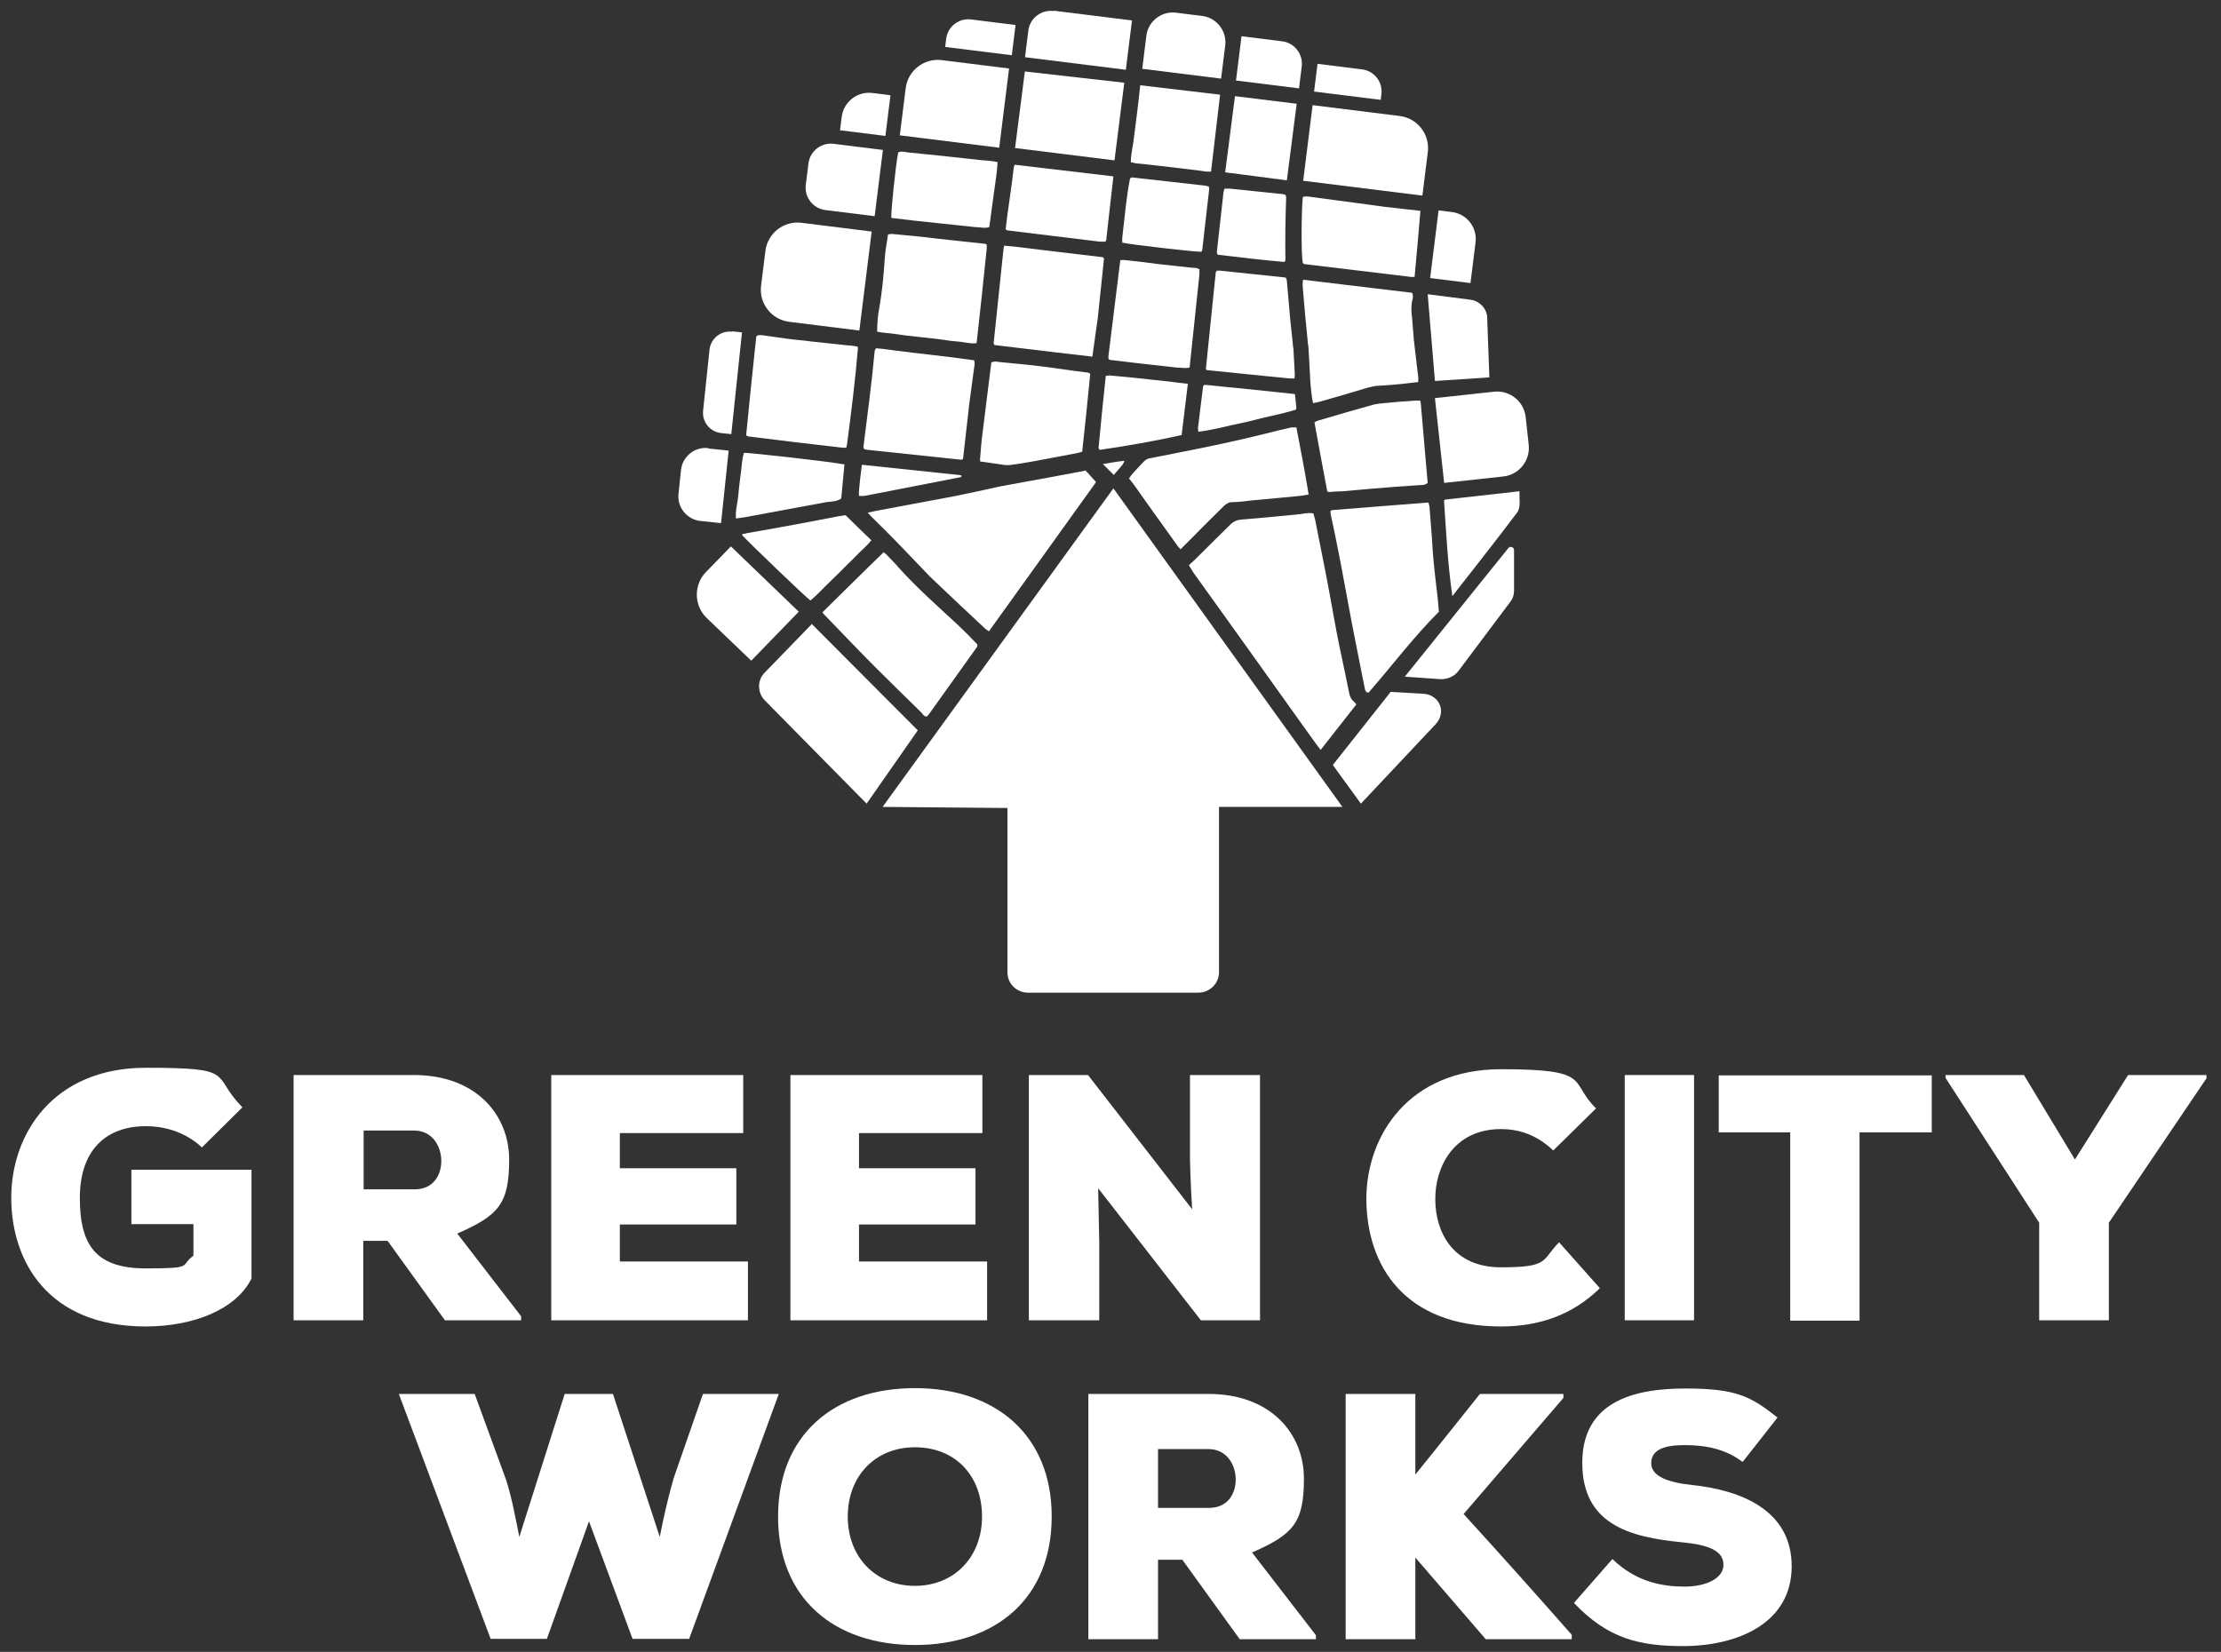
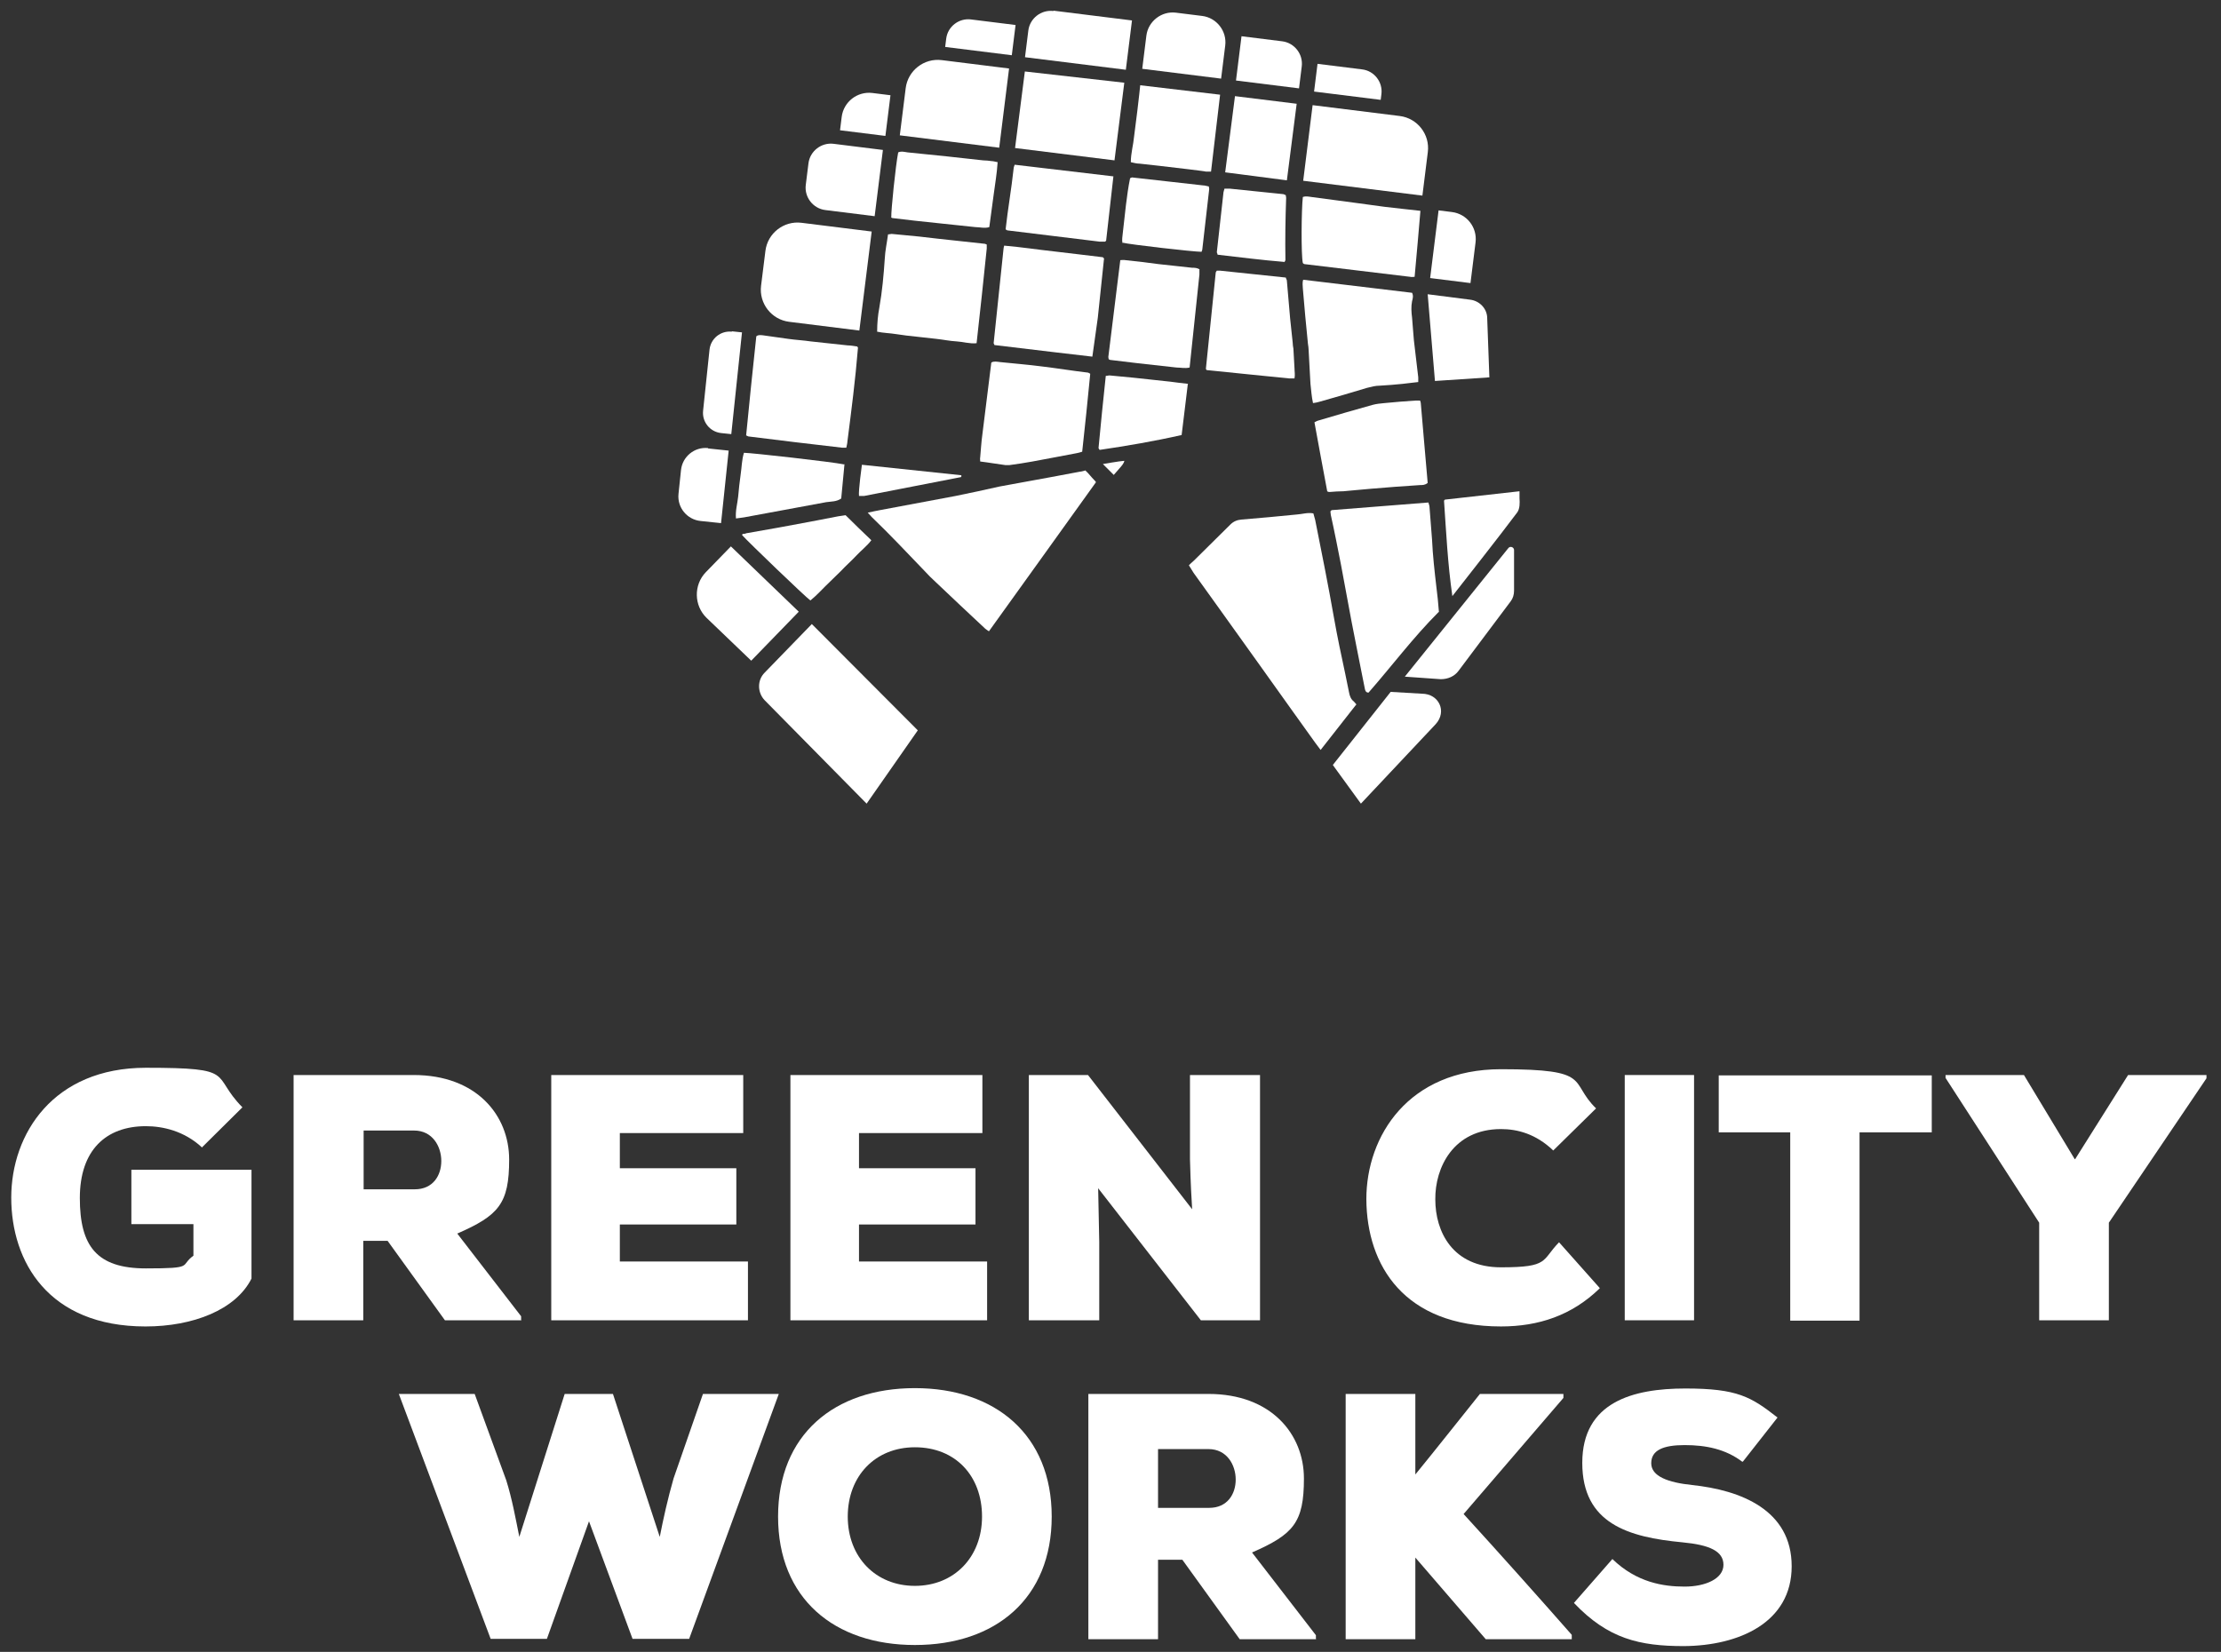
<svg xmlns="http://www.w3.org/2000/svg" viewBox="0 0 612 455.3">
  <rect x="0" y="0" width="612" height="455.3" fill="#333333" stroke="none" />
  <defs>
    <style>      .cls-1 {        fill: #fff;      }    </style>
  </defs>
  <g>
    <g id="Layer_1_copy">
      <g>
        <path class="cls-1" d="M210.7,193l28.1,28.5,14.1-20.2-29.2-29.3-13,13.4c-2.1,2.1-2,5.5,0,7.6Z" />
        <path class="cls-1" d="M194.7,170.3l12.3,11.8,13.1-13.5-18.7-18-6.9,7.1c-3.4,3.5-3.3,9.2.2,12.6Z" />
        <path class="cls-1" d="M194,123.6h5.7v20.1h-5.7c-3.7,0-6.8-3-6.8-6.8v-6.6c0-3.7,3-6.8,6.8-6.8Z" transform="translate(15.1 -19.6) rotate(6)" />
        <path class="cls-1" d="M200.1,91.2h2.8v28.2h-2.8c-3.1,0-5.6-2.5-5.6-5.6v-16.9c0-3.1,2.5-5.6,5.6-5.6Z" transform="translate(12.2 -20.3) rotate(6)" />
        <path class="cls-1" d="M219.1,62.1h19.5v27.5h-19.5c-4.9,0-8.9-4-8.9-8.9v-9.7c0-4.9,4-8.9,8.9-8.9Z" transform="translate(11.1 -27.3) rotate(7.1)" />
        <path class="cls-1" d="M228.5,40.1h13.7v18.4h-13.7c-3.4,0-6.2-2.8-6.2-6.2v-6c0-3.4,2.8-6.2,6.2-6.2Z" transform="translate(7.9 -28.4) rotate(7.1)" />
        <path class="cls-1" d="M239.7,25.5h5v11.3h-12.6v-3.7c0-4.2,3.4-7.6,7.6-7.6Z" transform="translate(5.7 -29.3) rotate(7.1)" />
        <path class="cls-1" d="M258.1,17.2h18.7v22h-27.6v-13.1c0-4.9,4-8.9,8.9-8.9Z" transform="translate(5.5 -32.4) rotate(7.1)" />
        <polygon class="cls-1" points="279.7 40.8 307.1 44.2 309.8 22.8 282.4 19.7 279.7 40.8" />
        <path class="cls-1" d="M289.4,4h21.8v13.7h-28v-7.4c0-3.4,2.8-6.2,6.2-6.2Z" transform="translate(3.6 -36.8) rotate(7.1)" />
        <path class="cls-1" d="M341.2,11.2h11.3c3.4,0,6.2,2.8,6.2,6.2v6.1h-17.5v-12.3h0Z" transform="translate(4.9 -43.3) rotate(7.1)" />
        <path class="cls-1" d="M323.1,4h7.2c4,0,7.3,3.3,7.3,7.3v9.2h-21.9v-9.2c0-4,3.3-7.3,7.3-7.3Z" transform="translate(4 -40.4) rotate(7.1)" />
        <polygon class="cls-1" points="337.6 47.5 354.6 49.7 357.3 28.6 340.3 26.5 337.6 47.5" />
        <path class="cls-1" d="M360.2,31.1h24.2c4.9,0,8.9,4,8.9,8.9v12.1h-33.1v-21h0Z" transform="translate(8.1 -46.4) rotate(7.1)" />
        <path class="cls-1" d="M395.1,58.8h3.7c4.2,0,7.5,3.4,7.5,7.5v11.3h-11.2v-18.8h0Z" transform="translate(11.6 -49.2) rotate(7.1)" />
        <path class="cls-1" d="M395.5,105l14.9-1-.6-16.3c0-2.6-2.1-4.8-4.7-5.1l-11.7-1.5,2,23.9Z" />
-         <path class="cls-1" d="M396.6,108.5h16.4c4.3,0,7.9,3.5,7.9,7.9v7.7c0,4.3-3.5,7.9-7.9,7.9h-16.4v-23.4h0Z" transform="translate(-10.6 44.7) rotate(-6.2)" />
        <path class="cls-1" d="M387.1,186.5l9.9.7c2,0,3.8-.8,4.9-2.3l14.4-19.2c.6-.8.9-1.8.9-2.9v-11.2c0-.8-1.1-1.2-1.6-.5l-28.5,35.4Z" />
        <path class="cls-1" d="M367.3,210.9l7.7,10.6,20.6-21.9c3.2-3.5.9-8.4-3.8-8.4l-8.6-.5-15.9,20.1Z" />
        <path class="cls-1" d="M267,5.8h12.4v8.4h-18.5v-2.3c0-3.4,2.8-6.1,6.1-6.1Z" transform="translate(3.3 -33.4) rotate(7.1)" />
        <path class="cls-1" d="M373.7,194.2l-9.8,12.5-1.5-2s-10.9-15.2-16.3-22.8c-5.7-8-17.2-24-17.2-24l-1.3-2.1s.9-.9,1.4-1.3c3.3-3.3,6.7-6.6,10-9.9.9-.9,1.9-1.3,3.1-1.4,5.1-.4,10.2-.9,15.3-1.4,1.5-.1,2.9-.6,4.5-.3.2.6.3,1.2.5,1.8,1.8,9,3.6,18,5.2,27.1.9,5.1,2,10.3,3.1,15.4.3,1.6.7,3.3,1,4.9.2,1.1.5,2,1.4,2.7.2.2.7.8.7.8Z" />
        <path class="cls-1" d="M299,129.6c1,.9,1.7,1.9,2.6,2.8.1.1.3.3.4.5-9.8,13.7-19.6,27.3-29.5,41.1-.4-.3-.8-.5-1-.7-4.6-4.3-9.2-8.6-13.7-12.9-1.1-1-2.1-2-3.1-3.1-4.8-5-9.5-10-14.5-14.8-.3-.3-.6-.7-1.1-1.2,1.3-.3,2.4-.5,3.4-.7,6.9-1.3,13.9-2.6,20.8-3.9,4-.8,8.1-1.7,12.1-2.6,2-.4,4-.7,6-1.1,2.7-.5,5.5-1,8.2-1.5,2.7-.5,5.4-1,8-1.5.4,0,.9-.2,1.4-.3Z" />
        <path class="cls-1" d="M396.4,168.7c-7,7-12.9,14.9-19.3,22.2-.7,0-.9-.5-1-1-.3-1.5-.6-3-.9-4.5-.9-4.7-1.9-9.4-2.8-14.2-1-5.2-1.9-10.4-2.9-15.6-.9-4.6-1.8-9.2-2.8-13.7,0-.3-.1-.7-.1-.9.1-.2.1-.2.2-.3,0,0,.1,0,.2-.1,8.8-.7,17.7-1.4,26.6-2.1.1.5.3.8.3,1.2.2,3,.5,6,.7,9,.2,4.4.7,8.8,1.2,13.1.3,2.2.5,4.4.7,6.9Z" />
-         <path class="cls-1" d="M226.6,168.8c5.7-5.6,11.2-11.1,16.9-16.6.4.4.8.6,1,.9,1,1.1,2.1,2.1,3,3.2,5.1,5.7,10.8,10.7,16.4,15.9,1.9,1.8,3.7,3.6,5.4,5.4,0,.2,0,.3,0,.4,0,0,0,.1,0,.2-4.3,6.1-8.7,12.1-13,18.2-.3.4-.6.8-.9,1.1-.8,0-1.1-.6-1.5-1.1-4.3-4.2-8.7-8.5-13-12.8-4.5-4.5-8.8-9.1-13.3-13.7-.3-.3-.6-.6-1-1.1Z" />
-         <path class="cls-1" d="M357.2,117.7c1.2,6.2,2.4,12.4,3.4,18.6-1,.2-1.8.3-2.6.4-2.1.2-4.2.4-6.3.6-2.2.2-4.3.4-6.5.6-1.9.2-3.8.5-5.6.5-1.1,0-1.8.5-2.5,1.2-2.7,2.7-5.4,5.3-8,8-1.2,1.2-2.5,2.5-3.8,3.8-.4-.5-.8-.8-1-1.2-3.7-5.2-7.5-10.4-11.2-15.7-.6-.8-1.2-1.7-2-2.6.2-.3.4-.6.6-.9,1.1-1.3,2.3-2.5,3.4-3.7.5-.5,1-.9,1.8-1,2.5-.5,5.1-1,7.6-1.5,8.2-1.6,16.3-3.3,24.3-5.3,2.4-.6,4.7-1.2,7.1-1.7.4,0,.8,0,1.3,0Z" />
        <path class="cls-1" d="M390.8,105.3c-1.5.2-2.9.3-4.3.5-2.1.2-4.2.4-6.3.5-1.2,0-2.3.3-3.5.6-4.3,1.3-8.7,2.6-13,3.8-.6.2-1.2.3-1.9.4-.4-1.8-.5-3.6-.7-5.3-.2-3.1-.3-6.1-.5-9.2,0-.6-.1-1.2-.2-1.9-.5-5.1-1-10.1-1.4-15.2,0-.7-.2-1.5.1-2.4,10,1.2,20,2.4,30,3.6.4.8.2,1.6,0,2.3-.3,1.5-.2,3,0,4.6.2,2.1.3,4.2.5,6.2.4,3.4.8,6.8,1.2,10.2,0,.3,0,.7,0,1.2Z" />
        <path class="cls-1" d="M205.6,120c.9-9.1,1.8-18.2,2.8-27.3.6-.5,1.2-.3,1.7-.3,2.4.3,4.7.7,7.1,1,2.1.3,4.2.4,6.2.7,3.4.4,6.8.7,10.2,1.1.9,0,1.8.2,2.6.3.1.2.2.2.2.3,0,0,0,.1,0,.2-.7,8.6-1.8,17.2-2.9,25.7,0,.5-.2,1.1-.3,1.7-.4,0-.8,0-1.1,0-8.6-1-17.2-2-25.8-3.1-.2,0-.4-.2-.7-.3Z" />
-         <path class="cls-1" d="M265.2,126.6c-.2,0-.3.2-.4.1-8.5-.9-17.1-1.8-25.6-2.7-.4,0-.8-.2-1.1-.2,0-.3-.2-.4-.2-.5,1.1-8.8,2.3-17.6,3.1-26.4,0-.3.2-.5.2-.7.1,0,.2-.1.2-.2,0,0,.1,0,.2,0,1.4.1,2.8.3,4.2.5,7.5,1,15.1,1.7,22.6,2.8.3.8.1,1.5,0,2.2-.4,3.2-.9,6.5-1.3,9.7-.4,3.5-.8,7.1-1.2,10.6-.2,1.5-.3,2.9-.5,4.4,0,.2-.2.4-.2.5Z" />
        <path class="cls-1" d="M301,98.3s-18.1-2.1-27-3.2c0-.2-.2-.4-.2-.5.9-8.6,1.8-17.2,2.7-25.8,0-.3.1-.7.2-1.1,4.7.4,9.2,1.1,13.8,1.6,4.5.5,9,1.1,13.4,1.6.2.2.2.3.3.3s0,.2,0,.2l-1.7,16.2-1.5,10.7Z" />
        <path class="cls-1" d="M241.7,91.4c0-2.3.2-4.5.6-6.6.8-4.5,1.2-9,1.5-13.5.1-2.2.6-4.4.9-6.7.5,0,.9-.2,1.3-.1,2.4.2,4.9.5,7.3.7,1.7.2,3.5.4,5.2.6,4.3.5,8.6.9,12.9,1.4.1,0,.2.1.5.2,0,.3,0,.7,0,1.1-.9,8.7-1.8,17.3-2.8,26.1-1.9.2-3.7-.4-5.5-.5-1.9-.1-3.7-.5-5.6-.7-1.8-.2-3.6-.4-5.4-.6-1.9-.2-3.8-.4-5.6-.7-1.8-.3-3.6-.3-5.4-.7Z" />
        <path class="cls-1" d="M300.4,103.2c-.7,7.1-1.4,14.2-2.2,21.3-.6.2-1,.3-1.5.4-4,.8-8.1,1.5-12.2,2.3-2.1.4-4.3.7-6.4,1-.3,0-.7,0-1,0-2.3-.3-4.5-.7-7-1,0-.4-.1-.8,0-1.2.2-2.1.3-4.2.6-6.3.8-6.4,1.6-12.9,2.4-19.3,0-.1,0-.3.1-.5.7-.4,1.6-.2,2.4-.1,3.8.4,7.7.7,11.5,1.2,4.2.5,8.4,1.2,12.7,1.7.1,0,.2.1.6.3Z" />
        <path class="cls-1" d="M365.7,135.3c-1.2-6.2-2.3-12.5-3.5-18.9.4-.2.7-.4,1.1-.5,5-1.5,9.9-2.9,14.9-4.3,1.1-.3,2.2-.4,3.3-.5,2.9-.3,5.7-.5,8.6-.7.4,0,.8,0,1.2,0,.1.3.2.5.2.7.6,7.4,1.3,14.7,1.9,22-.7.6-1.4.6-2.1.6-4.5.3-8.9.6-13.4,1-2.6.2-5.2.5-7.7.7-1.3,0-2.5.1-3.8.2-.2,0-.4,0-.7-.2Z" />
        <path class="cls-1" d="M330.5,74.3c0,.4,0,.9,0,1.4-.9,8.5-1.8,17-2.7,25.6-1.3.3-2.5,0-3.6,0-3.6-.4-7.2-.8-10.8-1.2-2.5-.3-5-.6-7.5-.9-.1,0-.2-.1-.4-.2,0-.2-.1-.4-.1-.6,1.1-8.8,2.2-17.7,3.3-26.7.4,0,.9-.1,1.4,0,3.1.3,6.1.7,9.2,1.1,3.1.3,6.1.7,9.2,1,.7,0,1.4,0,2.1.5Z" />
        <path class="cls-1" d="M356.5,104.3c-.5,0-.9,0-1.3,0-7.6-.8-15.3-1.5-22.7-2.3-.2-.2-.2-.3-.2-.3s0-.1,0-.2c.9-8.8,1.8-17.6,2.7-26.4,0-.1.1-.2.3-.5.3,0,.6,0,.9,0,6,.6,12.1,1.3,18.1,1.9.1.4.3.6.3.9.3,3.5.6,6.9.9,10.4.2,2.2.5,4.4.7,6.6,0,.6.1,1.1.2,1.7.1,1.8.2,3.6.3,5.4,0,.9.2,1.8,0,2.8Z" />
        <path class="cls-1" d="M391.4,58.1c0,.4-1.5,17.2-1.6,18.2-.5,0-.8.1-1.2,0-9.7-1.2-19.4-2.3-29.1-3.5-.2,0-.4-.2-.5-.3-.5-2.2-.4-14.7,0-18.2.8-.3,1.6-.1,2.4,0,4,.5,8,1.1,12,1.6,2.7.4,5.4.7,8.1,1.1,3.2.4,6.4.7,9.8,1.1Z" />
        <path class="cls-1" d="M245.6,59.9c-.1-1.7,1.2-14.4,1.9-17.9.9-.4,1.8-.1,2.6,0,3.6.4,7.2.7,10.8,1.1,3.3.4,6.7.7,10,1.1.8,0,1.5.1,2.3.2.5,0,1.1.2,1.7.3-.2,3.1-.7,6-1.1,9-.4,3-.8,5.9-1.2,8.9-1.3.4-2.6,0-3.8,0-3.5-.4-6.9-.7-10.4-1.1-4.2-.4-8.3-.9-12.5-1.4-.1,0-.2-.1-.4-.2Z" />
        <path class="cls-1" d="M306.8,48.6s-1.7,14.9-2,17.7c-.2.2-.2.3-.3.3,0,0-.1,0-.2,0-.4,0-.8,0-1.3,0-8.5-1-16.9-2.1-25.4-3.1-.1,0-.2-.1-.5-.3.6-5.5,1.6-11.1,2.2-16.7,0-.4.3-1.1.3-1.1l27.1,3.2Z" />
        <path class="cls-1" d="M314.2,23.5l22,2.6-2.5,21.2h-1.4c0-.1-8.6-1.1-12.9-1.6-1.8-.2-3.6-.4-5.4-.6-.8,0-1.5-.2-2.4-.4,0-2.5.7-4.8.9-7.1.3-2.4.6-4.7.9-7.1.3-2.3.8-7.1.8-7.1Z" />
        <path class="cls-1" d="M233,142c2.4,2.4,4.7,4.6,7.1,6.9-1.2,1.6-2.8,2.8-4.1,4.2-1.4,1.5-2.9,2.8-4.3,4.3-1.4,1.4-2.8,2.7-4.2,4.1-1.4,1.4-2.7,2.8-4.2,4-1.4-1-17.1-16.1-18.8-18,0-.5.5-.3.8-.4.3-.1.5-.2.8-.2,5.7-1,11.4-2,17.1-3.1,2.6-.5,5.2-1,7.8-1.5.6-.1,1.2-.2,2-.3Z" />
        <path class="cls-1" d="M309.3,67c-.2-.9,0-1.9.1-2.9.6-5,1-10.1,2-15,.2,0,.4-.2.5-.2,6.5.7,13.1,1.5,19.6,2.2.5,0,1.1.2,1.6.3,0,.3.1.5.1.7-.6,5.5-1.3,11.1-1.9,16.6,0,.3-.2.5-.2.7-2.3,0-19.7-2-21.7-2.5Z" />
        <path class="cls-1" d="M232.7,127.9c-.3,3.2-.6,6.3-.9,9.5-1.3.9-2.7.8-4.1,1-7.5,1.4-15.1,2.8-22.7,4.2-.7.1-1.4.2-2.2.3-.2-2.1.4-4.1.6-6,.2-2.1.4-4.2.7-6.2.3-2,.3-4,.9-5.9,2,0,24.2,2.5,27.6,3.2Z" />
        <path class="cls-1" d="M327.3,105.9c-.6,4.8-1.1,9.3-1.7,14-7.5,1.7-15.1,3-22.6,4.1-.1-.2-.3-.4-.3-.5.6-6.6,1.3-13.2,2-19.9.5,0,.9-.2,1.3-.1,2.1.2,4.2.4,6.3.6,3.4.4,6.8.7,10.2,1.1,1.5.2,3,.4,4.9.6Z" />
        <path class="cls-1" d="M354,72.2c-6.2-.5-12.4-1.3-18.5-2,0-.3-.2-.5-.2-.7.6-5.4,1.2-10.8,1.8-16.2,0-.4.2-.8.3-1.3.6,0,1.1,0,1.5,0,4.9.5,9.7,1,14.6,1.5.3,0,.5.2.8.3,0,.3.1.5.1.7-.2,5.7-.3,11.4-.2,17.2,0,.1-.1.2-.3.6Z" />
        <path class="cls-1" d="M418.7,135.3v2c.1,1.3.1,2.9-.6,3.9-4,5.4-17.5,22.6-17.9,23.1-1.3-9-1.7-17.7-2.3-26.3.2-.2.2-.3.3-.3,0,0,20.5-2.3,20.5-2.3Z" />
-         <path class="cls-1" d="M356.8,108.6c.2,1.4.3,2.6.4,3.8,0,.1,0,.3-.1.5-2.8.9-5.8,1.5-8.8,2.2-3,.8-6,1.5-9,2.1-3,.7-5.9,1.4-9.1,1.8,0-.5-.1-.7-.1-1,.5-3.8.9-7.6,1.4-11.4,0-.2.2-.3.3-.5.2,0,.4,0,.6,0,8,.8,16.1,1.6,24.3,2.5Z" />
+         <path class="cls-1" d="M356.8,108.6Z" />
        <path class="cls-1" d="M264.9,131s0,.3,0,.3c0,0,0,.1-.1.2-8.9,1.7-17.8,3.5-26.7,5.2-.5,0-.9,0-1.4,0-.2-1.4.8-8.6.8-8.6l27.5,2.9Z" />
        <path class="cls-1" d="M309.8,127c0,.6-.9,1.6-.9,1.6l-2,2.3-3-3s4.5-.8,6-.9Z" />
-         <path class="cls-1" d="M335.9,222.4c1.5,0,34,0,34,0l-63.1-87.8-63.6,87.8,34.4.3v45.3c0,3.1,2.5,5.6,5.7,5.6h46.9c3.1,0,5.7-2.5,5.7-5.6v-45.5Z" />
        <g>
          <path class="cls-1" d="M55.7,316.3c-4.9-4.6-10.9-5.9-15.5-5.9-11,0-18.2,6.6-18.2,19.8s4.6,19.4,18.2,19.4,9.2-.7,13.1-3.5v-8.7h-17.1v-15h33.1v30c-4.3,8.6-16.1,13.2-29.2,13.2-26.8,0-37-17.9-37-35.5s11.6-35.8,37.1-35.8,17.7,1.9,26.6,10.9l-11.1,11Z" />
          <path class="cls-1" d="M143.7,363.9h-21.1l-15.8-21.9h-6.7v21.9h-19.2v-67.6h33.1c17.3,0,26.3,11.1,26.3,23.3s-2.9,15.4-14.3,20.4l17.6,22.8v1.2ZM100.2,311.6v16.2h14.1c5,0,7.3-3.8,7.3-7.8s-2.4-8.4-7.5-8.4h-13.9Z" />
          <path class="cls-1" d="M206.1,363.9h-54.2v-67.6h52.9v16h-34v9.7h32.1v15.5h-32.1v10.2h35.3v16.1Z" />
          <path class="cls-1" d="M272,363.9h-54.2v-67.6h52.9v16h-34v9.7h32.1v15.5h-32.1v10.2h35.3v16.1Z" />
          <path class="cls-1" d="M328.5,333.3c-.5-8.1-.5-11.2-.6-13.8v-23.2h19.3v67.6h-16.3l-28.3-36.4.3,14.8v21.6h-19.4v-67.6h16.3l28.7,37Z" />
          <path class="cls-1" d="M440.8,355.1c-7.7,7.5-16.9,10.5-27.2,10.5-26.6,0-37-16.7-37.1-35.1,0-17.4,11.6-35.8,37.1-35.8s18.6,3.4,26.2,10.8l-11.8,11.6c-4.8-4.6-9.9-5.9-14.4-5.9-13.1,0-18.2,10.6-18.1,19.4,0,8.8,4.7,18.7,18.1,18.7s11.1-1.9,16-6.9l11.2,12.6Z" />
          <path class="cls-1" d="M447.7,363.9v-67.6h19.1v67.6h-19.1Z" />
          <path class="cls-1" d="M493.4,312.1h-19.8v-15.7h58.7v15.7h-19.9v51.9h-19.1v-51.9Z" />
          <path class="cls-1" d="M571.8,319.5l14.6-23.2h21.6v.9l-26.9,39.8v26.9h-19.2v-26.9l-25.8-39.9v-.8h21.6l14,23.2Z" />
          <path class="cls-1" d="M189.9,451.7h-15.6l-12-32.4-11.6,32.4h-15.5l-25.3-67.5h20.9l8.7,23.8c1.6,5.1,2.6,10.6,3.6,15.6l12.5-39.4h13.3l12.9,39.4c1-5.1,2.2-10.5,3.8-16.1l8.1-23.3h20.9l-24.7,67.5Z" />
          <path class="cls-1" d="M252.1,453.4c-22.2,0-37.7-12.8-37.7-35.4s15.5-35.4,37.7-35.4,37.7,12.9,37.7,35.4-15.4,35.4-37.7,35.4ZM252.1,398.9c-10.9,0-18.5,7.9-18.5,19.1s7.7,19.1,18.5,19.1,18.5-7.9,18.5-19.1-7.3-19.1-18.5-19.1Z" />
          <path class="cls-1" d="M362.7,451.8h-21.1l-15.8-21.9h-6.7v21.9h-19.2v-67.6h33.1c17.3,0,26.3,11.1,26.3,23.3s-2.9,15.4-14.3,20.4l17.6,22.8v1.2ZM319.1,399.4v16.2h14.1c5,0,7.3-3.8,7.3-7.8s-2.4-8.4-7.5-8.4h-13.9Z" />
          <path class="cls-1" d="M430.8,385.3l-27.5,32c9.5,10.4,20.4,22.6,29.8,33.3v1.2h-23.7l-19.4-22.5v22.5h-19.2v-67.6h19.2v22.2c5.8-7.1,12.1-15.1,17.8-22.2h23v1.2Z" />
          <path class="cls-1" d="M480.1,402.9c-4.6-3.5-10-4.6-15.9-4.6s-9.2,1.4-9.2,5,4.6,5.3,11.2,6c13.5,1.4,27.5,6.9,27.5,22.4s-14.5,21.9-29.7,22c-12.2,0-20.9-2-30.3-11.9l10.6-12.1c6.7,6.5,14.1,7.6,19.9,7.6s10.7-2.2,10.7-6-3.9-5.5-11.3-6.2c-14.8-1.4-27.6-5.1-27.6-21.9s14-20.5,28.4-20.5,18.1,2.3,25.4,8l-9.5,12.1Z" />
        </g>
        <path class="cls-1" d="M362.6,18.4h18.5v7.7h-12.4c-3.4,0-6.1-2.8-6.1-6.1v-1.6h0Z" transform="translate(738 90.6) rotate(-172.9)" />
      </g>
    </g>
  </g>
</svg>